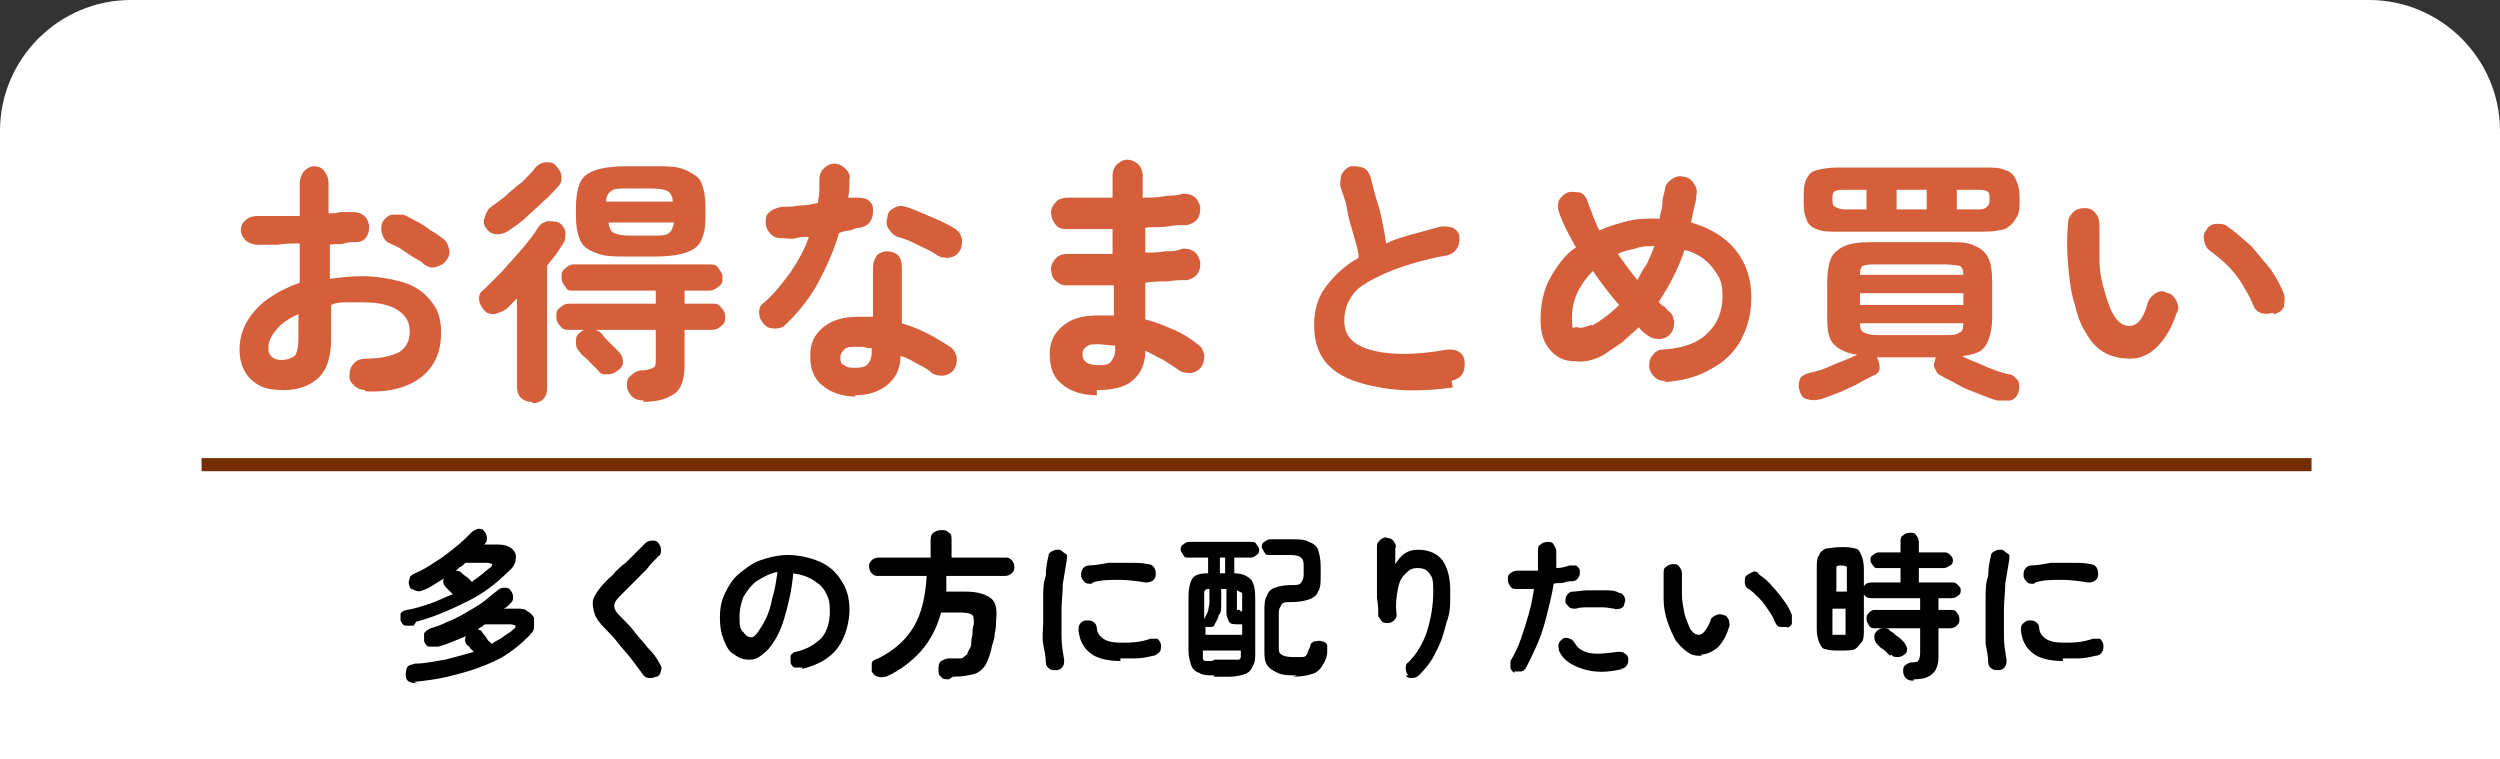
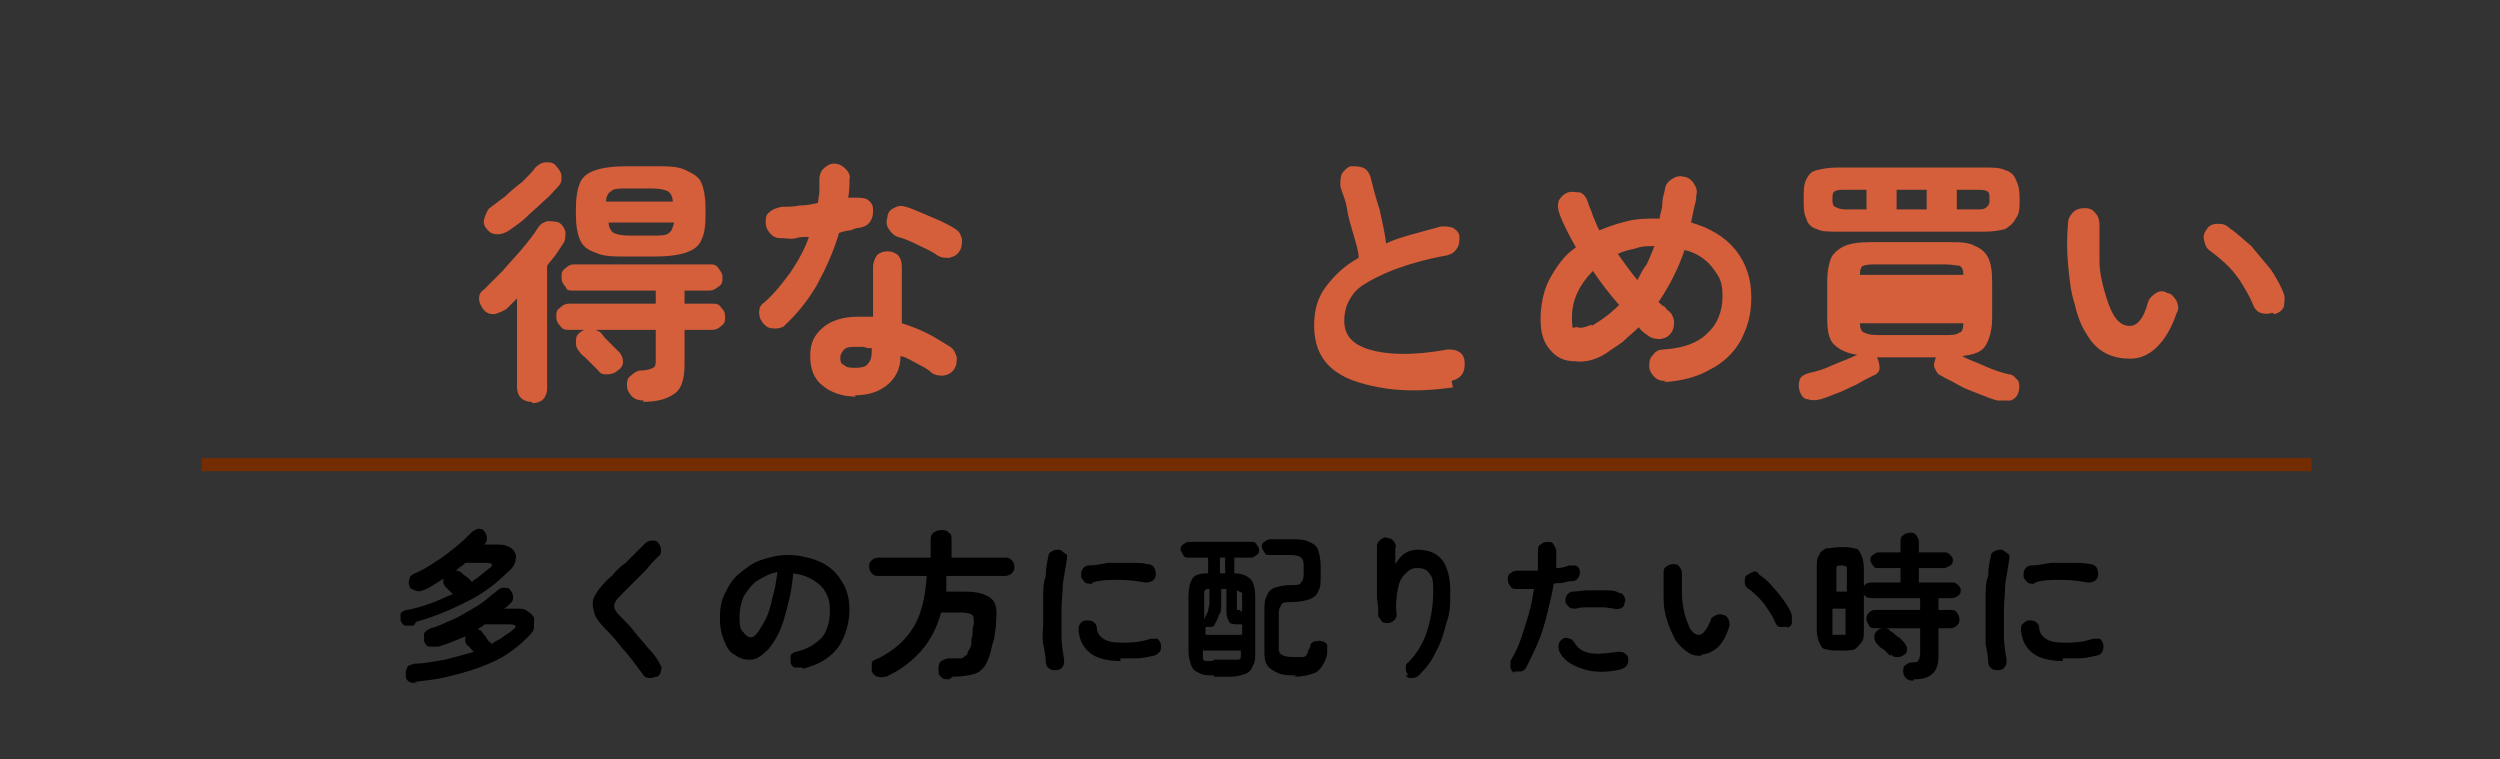
<svg xmlns="http://www.w3.org/2000/svg" id="_レイヤー_1" data-name="レイヤー 1" version="1.1" viewBox="0 0 191 58">
  <rect x="0" y="0" width="191" height="58" fill="#333333" stroke="none" />
  <defs>
    <style>
      .cls-1 {
        fill: #d55e3b;
      }

      .cls-1, .cls-2, .cls-3, .cls-4 {
        stroke-width: 0px;
      }

      .cls-2 {
        fill: #742c01;
      }

      .cls-3 {
        fill: #000;
      }

      .cls-5 {
        isolation: isolate;
      }

      .cls-4 {
        fill: #fff;
      }
    </style>
  </defs>
  <g id="_グループ_485" data-name="グループ 485">
-     <path id="_長方形_365" data-name="長方形 365" class="cls-4" d="M10,0h171c5.5,0,10,4.5,10,10v48H0V10C0,4.5,4.5,0,10,0Z" />
    <g id="_お得なまとめ買い" data-name="お得なまとめ買い" class="cls-5">
      <g class="cls-5">
-         <path class="cls-1" d="M27.9,29.8c-.3,0-.6-.1-.9-.4s-.3-.5-.3-.8c0-.3.1-.6.4-.9.2-.2.5-.3.9-.3,1.1,0,1.9-.2,2.5-.5.6-.4.8-.9.8-1.6s-.3-1.2-.9-1.6c-.6-.4-1.5-.6-2.6-.6s-.9,0-1.3,0c-.4,0-.8,0-1.2.2v2.5c0,1.4-.3,2.4-.9,3-.6.6-1.5,1-2.7,1s-1.8-.2-2.4-.7c-.6-.5-1-1.3-1-2.4s.4-2.1,1.2-3c.8-.9,2-1.6,3.4-2.1v-3c-.6,0-1.1,0-1.7.1-.5,0-1,0-1.5,0-.3,0-.6-.1-.9-.3-.2-.2-.4-.5-.4-.8s.1-.6.4-.8c.2-.2.5-.3.9-.3.5,0,1,0,1.5,0,.5,0,1.1,0,1.7,0v-2.5c0-.3.1-.6.3-.9.2-.2.5-.4.8-.4s.6.1.8.4.3.5.3.9v2.3c.3,0,.6,0,.9-.1.3,0,.5,0,.8,0,.3,0,.6,0,.9.2.3.2.4.4.5.8,0,.3,0,.6-.2.9s-.5.4-.8.4c-.3,0-.6,0-.9.1s-.7,0-1.1.1v2.6c.8-.1,1.6-.2,2.5-.2s2.3.2,3.2.5c.9.3,1.6.8,2.1,1.5.5.6.7,1.4.7,2.3,0,1.5-.5,2.6-1.5,3.4-1,.8-2.5,1.2-4.3,1.1ZM21.5,27.5c.4,0,.7-.1,1-.3.2-.2.3-.7.3-1.4v-1.8c-.7.3-1.3.7-1.7,1.2-.4.5-.6.9-.6,1.4s.3.9,1,.9ZM32.3,20.1c-.2-.2-.5-.3-.8-.5s-.6-.4-.9-.6c-.3-.2-.6-.3-.8-.4-.3-.1-.5-.4-.6-.7-.1-.3-.1-.6,0-.9.2-.3.4-.5.7-.6.3,0,.6,0,.9,0,.3.1.6.3,1,.5.4.2.7.4,1.1.7.4.2.6.4.9.6.3.2.4.4.5.8s0,.6-.2.9c-.2.3-.5.4-.8.5s-.6,0-.9-.2Z" />
        <path class="cls-1" d="M40.6,30.7c-.3,0-.6-.1-.8-.3-.2-.2-.3-.5-.3-.8v-6.8c-.1.1-.3.3-.4.4-.1.1-.3.3-.4.4-.3.2-.6.3-.9.4-.3,0-.6,0-.9-.4-.2-.3-.3-.5-.3-.8,0-.3.1-.5.4-.7.4-.4.9-.9,1.4-1.4.5-.6,1-1.1,1.5-1.7s.9-1.1,1.2-1.6c.2-.3.4-.4.7-.5.3,0,.6,0,.9.1.3.2.4.4.5.7,0,.3,0,.6-.1.8-.2.3-.4.6-.6.9-.2.3-.5.6-.7.9v9.4c0,.3-.1.6-.3.8-.2.2-.5.3-.8.3ZM38.9,17.6c-.3.2-.6.3-.9.3s-.6-.1-.8-.4c-.2-.2-.3-.5-.2-.8s.2-.6.4-.8c.4-.3.8-.6,1.2-.9.4-.4.9-.8,1.3-1.1.4-.4.8-.8,1-1.1.2-.2.5-.4.8-.4.3,0,.6,0,.8.3.2.2.4.5.4.8s0,.5-.3.8c-.3.3-.6.7-1.1,1.1-.4.4-.9.8-1.3,1.2s-.9.7-1.3,1ZM49.2,30.6c-.4,0-.7-.1-.9-.3-.2-.2-.4-.5-.4-.8,0-.3,0-.6.3-.8.2-.2.5-.4.8-.4.4,0,.7-.1.9-.2s.2-.3.2-.7v-2.2h-6.6c-.3,0-.5,0-.7-.3-.2-.2-.3-.4-.3-.7s0-.5.3-.7c.2-.2.4-.3.7-.3h6.6v-1h-6.3c-.3,0-.5,0-.6-.3-.2-.2-.3-.4-.3-.7s0-.5.3-.7c.2-.2.4-.3.6-.3h10.4c.3,0,.5,0,.7.3s.3.4.3.7,0,.5-.3.7-.4.3-.7.3h-1.9v1h2.1c.3,0,.5,0,.7.3.2.2.3.4.3.7s0,.5-.3.7c-.2.2-.4.3-.7.3h-2.1v2.6c0,1.1-.2,1.9-.8,2.3s-1.3.6-2.4.6ZM48,19.6c-1.1,0-1.9,0-2.5-.3-.6-.2-1-.5-1.2-1-.2-.5-.3-1.1-.3-1.8v-.6c0-.8.1-1.4.3-1.9.2-.5.6-.8,1.2-1,.6-.2,1.4-.3,2.5-.3h1.9c1.1,0,1.9,0,2.5.3s1,.5,1.2,1c.2.5.3,1.1.3,1.9v.6c0,.8-.1,1.4-.3,1.8-.2.5-.6.8-1.2,1s-1.4.3-2.5.3h-1.9ZM45.9,28.5c-.1-.1-.3-.3-.5-.5s-.4-.4-.6-.6c-.2-.2-.4-.3-.5-.5-.2-.2-.3-.4-.3-.7,0-.3,0-.5.2-.7.2-.2.4-.3.7-.4.3,0,.5,0,.8.2.1,0,.3.2.5.5.2.2.4.4.6.6.2.2.4.4.5.5.2.2.3.5.3.7,0,.3-.1.5-.4.7-.2.2-.5.3-.8.3s-.5,0-.7-.3ZM46.4,15.4h5c0-.4-.2-.7-.4-.8-.2-.1-.6-.2-1.2-.2h-1.9c-.6,0-1,0-1.2.2-.2.1-.4.4-.4.8ZM48,18h1.9c.6,0,1,0,1.2-.2.2-.1.3-.4.4-.8h-5c0,.4.2.7.4.8.2.1.6.2,1.2.2Z" />
        <path class="cls-1" d="M60.1,24.8c-.3.2-.5.3-.9.3s-.6-.1-.8-.3c-.2-.2-.4-.5-.4-.9s.1-.6.4-.8c.8-.7,1.4-1.5,2-2.3.6-.9,1.1-1.8,1.4-2.7-.4,0-.7,0-1,.1s-.7,0-1,0c-.3,0-.6,0-.9-.3-.2-.2-.4-.5-.4-.9,0-.3,0-.6.3-.8.2-.2.5-.3.9-.4.4,0,.9,0,1.4-.1.5,0,1-.1,1.4-.2,0-.3.1-.6.1-.9,0-.3,0-.6,0-.9s.1-.6.3-.8c.2-.2.5-.4.8-.4s.6.1.9.4c.2.2.4.5.3.8,0,.5,0,.9-.1,1.4,0,0,.2,0,.3,0,0,0,.2,0,.2,0,.3,0,.6,0,.9.1.3.2.5.4.5.8,0,.3,0,.6-.2.9s-.4.4-.8.5c-.2,0-.5.1-.7.2-.3,0-.6.1-.9.2-.4,1.4-1,2.7-1.7,4-.7,1.2-1.6,2.3-2.6,3.2ZM65.4,30.3c-1,0-1.9-.3-2.5-.8-.7-.5-1-1.3-1-2.3s.3-1.6,1-2.2c.6-.5,1.5-.8,2.6-.8s.8,0,1.2,0v-3.8c0-.3.1-.6.3-.9.2-.2.5-.3.8-.3s.6.1.8.3c.2.2.3.5.3.9v4.3c.7.2,1.4.5,2,.8.6.3,1.2.7,1.7,1,.3.2.4.5.5.8,0,.3,0,.6-.2.9-.2.3-.4.4-.8.5-.3,0-.6,0-.9-.2-.3-.3-.7-.5-1.1-.7-.4-.2-.8-.5-1.3-.6,0,1-.4,1.7-1,2.2s-1.4.8-2.5.8ZM65.4,28.1c.4,0,.8-.1.9-.3.2-.2.3-.5.3-.9v-.3c-.2,0-.4,0-.6-.1-.2,0-.4,0-.6,0-.4,0-.7,0-.9.2-.2.2-.3.4-.3.6s0,.5.3.6c.2.2.5.2.9.2ZM71.6,19.5c-.4-.3-.9-.5-1.5-.8s-1.1-.5-1.5-.6c-.3-.1-.5-.3-.7-.6s-.2-.6-.1-.9c0-.3.2-.6.5-.7.3-.2.6-.2.9-.1.4.1.8.3,1.3.5s.9.4,1.4.6c.4.2.8.4,1.1.6.3.2.4.4.5.8,0,.3,0,.6-.2.9-.2.3-.4.4-.8.5-.3,0-.6,0-.9-.2Z" />
-         <path class="cls-1" d="M83.8,30.2c-1.1,0-2-.3-2.6-.8-.7-.5-1-1.3-1-2.3s.3-1.6,1-2.2,1.6-.8,2.7-.8.8,0,1.2,0v-2.3c-1.4,0-2.7,0-3.7,0-.3,0-.6-.2-.8-.4s-.3-.5-.3-.9c0-.3.2-.6.4-.8.2-.2.5-.3.9-.3.5,0,1.1,0,1.6,0s1.2,0,1.8,0c0-.3,0-.6,0-1s0-.6,0-.9c-.7,0-1.3,0-1.9,0s-1.2,0-1.7,0c-.3,0-.6-.1-.8-.4s-.3-.5-.3-.9c0-.3.2-.6.4-.8s.5-.3.9-.3c1,0,2.1,0,3.4,0v-1.7c0-.3.1-.6.3-.8.2-.2.5-.4.8-.4s.6.1.9.4c.2.2.3.5.3.8v.8c0,.3,0,.6,0,.9.5,0,1.1,0,1.6-.1s1,0,1.4-.2c.3,0,.6,0,.9.2.3.2.4.5.5.8,0,.3,0,.6-.2.9-.2.3-.5.4-.8.5-.5,0-1,0-1.5.1s-1.1,0-1.7.1c0,.3,0,.6,0,.9,0,.3,0,.6,0,1,.5,0,1,0,1.5-.1.5,0,.9,0,1.3-.2.3,0,.6,0,.9.2.3.2.4.5.5.8,0,.3,0,.6-.2.9-.2.3-.5.4-.8.5-.5,0-.9,0-1.5.1-.5,0-1.1,0-1.7.1,0,.5,0,1,0,1.5,0,.5,0,.9,0,1.3.8.2,1.5.5,2.2.8.7.3,1.3.7,1.8,1.1.3.2.4.4.5.8,0,.3,0,.6-.2.9s-.4.4-.8.5c-.3,0-.6,0-.9-.2-.4-.3-.8-.5-1.2-.8-.5-.2-.9-.5-1.4-.7,0,1.1-.4,1.8-1,2.3s-1.5.7-2.7.7ZM83.8,27.9c.5,0,.9,0,1.1-.3s.3-.5.3-.8v-.4c-.5,0-.9-.1-1.3-.1s-.7,0-.9.2c-.2.1-.3.3-.3.6,0,.5.4.8,1.2.8Z" />
        <path class="cls-1" d="M111,29.6c-2.1.3-4,.3-5.6,0s-2.8-.7-3.7-1.5c-.9-.8-1.3-1.9-1.3-3.2s.3-2.2.9-3c.6-.8,1.4-1.6,2.5-2.2,0-.5-.2-1.1-.4-1.8-.2-.7-.4-1.3-.5-2s-.4-1.2-.5-1.7c0-.3,0-.6.1-.9.2-.3.4-.5.7-.6.3,0,.6,0,.9.1s.5.4.6.7c.2.8.4,1.6.7,2.5.2.9.4,1.8.5,2.6.6-.3,1.3-.5,2-.7.7-.2,1.5-.4,2.2-.6.3,0,.6,0,.9.1.3.2.5.4.5.7,0,.3,0,.6-.2.9-.2.3-.4.4-.7.5-1.7.3-3,.7-4.1,1.1-1,.4-1.8.8-2.4,1.2-.6.4-.9.9-1.1,1.3s-.3.9-.3,1.4c0,1.1.6,1.8,1.9,2.2,1.3.4,3.3.5,6,0,.3,0,.6,0,.9.2s.4.5.4.8c0,.3,0,.6-.2.9-.2.3-.5.4-.8.5Z" />
        <path class="cls-1" d="M127.3,29.1c-.3,0-.6,0-.9-.3-.2-.2-.4-.5-.4-.8,0-.3,0-.6.3-.9.2-.3.5-.4.8-.4,1.5-.1,2.6-.5,3.3-1.2.8-.7,1.2-1.7,1.2-2.9s-.3-1.5-.8-2.2c-.5-.6-1.2-1.1-2.1-1.3-.5,1.5-1.2,2.8-2,4,.1,0,.2.2.4.3.1,0,.2.2.3.3.3.2.4.4.5.8,0,.3,0,.6-.2.9-.2.3-.4.4-.8.5-.3,0-.6,0-.9-.2-.3-.2-.6-.4-.8-.7-.4.4-.8.7-1.2,1.1-.4.3-.9.6-1.3.9-.8.5-1.6.7-2.4.6-.8,0-1.4-.3-1.9-.9s-.7-1.3-.7-2.3.2-2.2.7-3.1c.5-.9,1.1-1.8,2-2.4-.5-.9-1-1.8-1.3-2.7-.1-.3-.1-.6,0-.9.2-.3.4-.5.7-.6s.6,0,.9,0c.3.1.5.4.6.7.1.4.3.7.4,1.1.2.4.3.8.5,1.1.7-.3,1.3-.5,2.1-.7s1.5-.2,2.2-.2h.3c0-.3.2-.7.2-1.1,0-.4.1-.7.2-1.1,0-.3.2-.6.5-.8s.6-.3.9-.2c.3,0,.6.2.8.5s.3.6.2.9c0,.4-.1.7-.2,1.1l-.2,1c1.4.4,2.6,1.1,3.4,2.1.8,1,1.2,2.2,1.2,3.6s-.3,2.3-.8,3.3c-.5.9-1.3,1.7-2.3,2.2-1,.6-2.2.9-3.6,1ZM121.6,24.9c.7-.4,1.4-.9,2.1-1.6-.7-.8-1.4-1.7-2-2.6-1,1-1.6,2.2-1.6,3.5s.1.7.4.8c.3.1.6,0,1.1-.2ZM125.1,21.4c.2-.4.4-.8.7-1.2.2-.4.4-.9.6-1.4-.5,0-1,0-1.5.2-.5.1-.9.2-1.3.4.5.7,1,1.4,1.5,2Z" />
-         <path class="cls-1" d="M139.1,30.5c-.4.1-.7.1-1,0-.3,0-.5-.3-.6-.6-.1-.3-.1-.6,0-.9s.4-.4.7-.5c.5-.1,1.2-.3,1.8-.6.7-.3,1.3-.5,1.9-.8-.8-.1-1.4-.4-1.8-.8s-.5-1.1-.5-2v-2.8c0-.7.1-1.3.3-1.8.2-.4.6-.7,1-.9.5-.2,1.1-.3,2-.3h6c.8,0,1.5,0,2,.3.5.2.8.5,1,.9.2.4.3,1,.3,1.8v2.8c0,.9-.2,1.6-.5,2.1s-.9.7-1.8.8c.5.3,1.2.5,1.8.8.7.3,1.3.5,1.8.6.3,0,.5.3.7.5.1.3.1.6,0,.9-.1.3-.3.5-.6.6-.3,0-.6,0-1,0-.4-.1-.9-.3-1.4-.5-.5-.2-1.1-.4-1.6-.7s-1-.5-1.3-.7c-.3-.1-.4-.4-.5-.6s0-.5.1-.8h0c0,0-4.5,0-4.5,0,0,0,0,0,0,0,.1.2.2.5.2.8,0,.3-.2.5-.5.6-.4.2-.8.4-1.3.7-.5.2-1,.5-1.6.7-.5.2-1,.4-1.5.5ZM140.4,17.7c-.7,0-1.2,0-1.6-.2-.4-.1-.7-.4-.8-.8-.2-.4-.2-.9-.2-1.5s0-1.1.2-1.5c.2-.4.4-.6.8-.7.4-.1.9-.2,1.6-.2h11.2c.7,0,1.2,0,1.6.2.4.1.7.4.8.7.2.4.3.8.3,1.5s0,1.1-.3,1.5c-.2.4-.5.6-.8.8-.4.1-.9.2-1.6.2h-11.2ZM141,16h1.6v-1.5h-1.6c-.4,0-.6,0-.8.1s-.2.3-.2.6,0,.5.2.6.4.2.8.2ZM142.1,21h7.9c0-.4-.1-.6-.3-.7-.2,0-.6-.1-1.1-.1h-5.1c-.5,0-.9,0-1.1.1-.2,0-.3.3-.3.7ZM142.1,23.3h7.9v-.9h-7.9v.9ZM143.5,25.6h5.1c.5,0,.9,0,1.1-.2.2,0,.3-.3.3-.7h-7.9c0,.4.1.6.3.7.2.1.5.2,1.1.2ZM144.9,16h2.3v-1.5h-2.3v1.5ZM149.5,16h1.5c.4,0,.6,0,.8-.2s.2-.3.2-.6,0-.5-.2-.6-.4-.1-.8-.1h-1.5v1.5Z" />
+         <path class="cls-1" d="M139.1,30.5c-.4.1-.7.1-1,0-.3,0-.5-.3-.6-.6-.1-.3-.1-.6,0-.9s.4-.4.7-.5c.5-.1,1.2-.3,1.8-.6.7-.3,1.3-.5,1.9-.8-.8-.1-1.4-.4-1.8-.8s-.5-1.1-.5-2v-2.8c0-.7.1-1.3.3-1.8.2-.4.6-.7,1-.9.5-.2,1.1-.3,2-.3h6c.8,0,1.5,0,2,.3.5.2.8.5,1,.9.2.4.3,1,.3,1.8v2.8c0,.9-.2,1.6-.5,2.1s-.9.7-1.8.8c.5.3,1.2.5,1.8.8.7.3,1.3.5,1.8.6.3,0,.5.3.7.5.1.3.1.6,0,.9-.1.3-.3.5-.6.6-.3,0-.6,0-1,0-.4-.1-.9-.3-1.4-.5-.5-.2-1.1-.4-1.6-.7s-1-.5-1.3-.7c-.3-.1-.4-.4-.5-.6s0-.5.1-.8h0c0,0-4.5,0-4.5,0,0,0,0,0,0,0,.1.2.2.5.2.8,0,.3-.2.5-.5.6-.4.2-.8.4-1.3.7-.5.2-1,.5-1.6.7-.5.2-1,.4-1.5.5ZM140.4,17.7c-.7,0-1.2,0-1.6-.2-.4-.1-.7-.4-.8-.8-.2-.4-.2-.9-.2-1.5s0-1.1.2-1.5c.2-.4.4-.6.8-.7.4-.1.9-.2,1.6-.2h11.2c.7,0,1.2,0,1.6.2.4.1.7.4.8.7.2.4.3.8.3,1.5s0,1.1-.3,1.5c-.2.4-.5.6-.8.8-.4.1-.9.2-1.6.2h-11.2ZM141,16h1.6v-1.5h-1.6c-.4,0-.6,0-.8.1s-.2.3-.2.6,0,.5.2.6.4.2.8.2ZM142.1,21h7.9c0-.4-.1-.6-.3-.7-.2,0-.6-.1-1.1-.1h-5.1c-.5,0-.9,0-1.1.1-.2,0-.3.3-.3.7ZM142.1,23.3h7.9h-7.9v.9ZM143.5,25.6h5.1c.5,0,.9,0,1.1-.2.2,0,.3-.3.3-.7h-7.9c0,.4.1.6.3.7.2.1.5.2,1.1.2ZM144.9,16h2.3v-1.5h-2.3v1.5ZM149.5,16h1.5c.4,0,.6,0,.8-.2s.2-.3.2-.6,0-.5-.2-.6-.4-.1-.8-.1h-1.5v1.5Z" />
        <path class="cls-1" d="M162.7,27.4c-.6,0-1.2-.1-1.8-.4-.6-.3-1.1-.8-1.5-1.5-.4-.6-.7-1.4-.9-2.3-.3-.9-.4-1.9-.5-3s-.1-2.1,0-3.2c0-.3.2-.6.4-.8.2-.2.5-.3.9-.3.3,0,.6.1.8.4.2.2.3.5.3.9,0,.9,0,1.8,0,2.7s.2,1.7.4,2.4c.2.7.4,1.3.7,1.8.3.5.7.8,1.2.8.6,0,1.1-.6,1.4-1.8.1-.3.3-.5.6-.7.3-.2.6-.2.9,0,.3,0,.5.3.7.6.1.3.2.6,0,.9-.4,1.2-.9,2-1.5,2.6-.6.6-1.3.9-2,.9ZM173.6,23.9c-.3.1-.6.1-.9,0s-.5-.4-.6-.7c-.2-.5-.5-1-.8-1.5-.3-.5-.7-1-1.1-1.4s-.9-.8-1.3-1.1c-.3-.2-.4-.4-.5-.8s0-.6.2-.9c.2-.3.5-.4.8-.4.3,0,.6,0,.9.3.6.4,1.1.9,1.7,1.4.5.6,1,1.2,1.5,1.8.4.6.8,1.3,1,1.9.1.3,0,.6,0,.9-.1.3-.4.5-.7.6Z" />
      </g>
    </g>
    <g id="_多くの方に配りたい時に" data-name="多くの方に配りたい時に" class="cls-5">
      <g class="cls-5">
        <path class="cls-3" d="M31.6,47.8c-.2,0-.4,0-.6,0s-.3-.2-.4-.4c0-.2,0-.4,0-.5s.3-.3.5-.3c.6-.1,1.2-.3,1.8-.5.6-.2,1.1-.5,1.7-.7l-.5-.5c-.2-.2-.3-.4-.2-.7-.3.2-.5.3-.8.5-.3.2-.5.3-.8.4-.2.1-.4.1-.6,0s-.4-.1-.4-.3c-.1-.2-.1-.4,0-.6,0-.2.2-.3.4-.4.5-.2,1-.5,1.6-.9.5-.3,1-.7,1.5-1.1s.8-.7,1.2-1.1c.2-.2.3-.2.5-.3.2,0,.4,0,.5.2.1.1.2.3.2.5,0,.2,0,.3-.2.5,0,0,0,0,0,0s0,0,0,0h1c.5,0,.8.1,1.1.3.2.2.4.5.3.8,0,.3-.2.7-.6,1-.8.8-1.8,1.6-3,2.2-1.2.6-2.5,1.2-4,1.6ZM31.9,52.2c-.5,0-.9-.1-.9-.6,0-.2,0-.4.1-.6s.3-.2.6-.3c.8,0,1.6-.2,2.3-.3.8-.2,1.5-.4,2.2-.6,0,0-.2-.2-.3-.3,0-.1-.2-.2-.2-.2-.2-.2-.2-.5-.1-.7-.7.3-1.4.6-2.1.8-.2,0-.5,0-.7,0s-.3-.2-.4-.4c0-.2,0-.4,0-.6.1-.2.3-.3.5-.4.4-.1.9-.3,1.3-.5.5-.2.9-.4,1.4-.7s.9-.5,1.3-.8c.4-.3.7-.6,1-.8.2-.2.4-.3.6-.3s.4,0,.5.2c.1.1.2.3.2.5,0,.2,0,.3-.2.5s-.3.3-.5.4h.9c.4,0,.7,0,.9.2.2.1.4.3.5.5,0,.2,0,.5,0,.7,0,.3-.2.5-.5.8-.5.5-1,.9-1.6,1.3-.6.4-1.3.7-2.1,1-.8.3-1.6.5-2.4.7-.8.2-1.7.3-2.6.4ZM36.1,44.4c.5-.3.9-.7,1.3-1,.2-.1.2-.3.2-.3,0,0-.2-.1-.4-.1h-1.6c-.1,0-.2.2-.4.3-.1,0-.2.2-.4.3.2,0,.3,0,.5.2,0,0,.2.2.4.3.1.1.3.3.4.4ZM37.7,49.1c.3-.2.6-.3.8-.5.3-.2.5-.3.7-.5.2-.1.2-.3.2-.3,0,0-.2-.1-.4-.1h-1.9c-.1,0-.2.1-.3.2-.1,0-.2.1-.3.2.2,0,.3.1.4.3,0,0,.2.2.3.4s.3.3.4.4Z" />
        <path class="cls-3" d="M50.1,51.7c-.2.1-.3.1-.5.1-.2,0-.4-.1-.5-.3-.3-.4-.6-.8-.9-1.2-.3-.4-.7-.8-1-1.2-.3-.4-.6-.7-.9-1-.5-.5-.8-.9-.9-1.3s-.2-.8,0-1.2.5-.8,1-1.3c.2-.2.4-.3.6-.6.2-.2.5-.5.8-.7.3-.3.5-.5.8-.8s.5-.5.7-.7c.1-.1.3-.2.5-.2s.4,0,.5.2c.1.1.2.3.2.5,0,.2,0,.4-.2.5-.3.3-.6.6-.9,1-.3.3-.7.7-1,1-.3.3-.6.6-.8.8-.3.3-.5.5-.6.7s-.1.4,0,.6.3.4.6.7c.3.3.6.6.9,1,.3.4.7.8,1,1.2.4.4.7.8.9,1.2.1.2.2.3.1.5,0,.2-.1.4-.3.5Z" />
        <path class="cls-3" d="M61.3,51c-.2,0-.4,0-.6,0-.2-.1-.3-.3-.3-.4,0-.2,0-.4,0-.5.1-.2.3-.3.4-.3.9-.2,1.5-.6,2-1.1.4-.5.6-1.2.6-2s-.1-1-.3-1.4c-.2-.4-.5-.7-1-1s-.9-.4-1.5-.5c-.1,1.3-.4,2.5-.7,3.5-.3,1-.7,1.7-1.2,2.3-.5.5-.9.8-1.4.8s-.8-.1-1.2-.4c-.4-.2-.6-.6-.8-1.1-.2-.5-.3-1-.3-1.7s.1-1.3.4-1.9.6-1.1,1.1-1.5c.5-.4,1-.8,1.6-1,.6-.2,1.3-.4,2.1-.4s1.7.2,2.4.5,1.3.8,1.7,1.5c.4.6.6,1.3.6,2.2s-.3,2.1-.9,2.9c-.6.8-1.5,1.3-2.7,1.6ZM57.4,48.7c.1,0,.3-.1.5-.4s.4-.6.6-1,.4-1,.5-1.6c.2-.6.3-1.3.4-2-.6.1-1.1.4-1.6.7-.4.3-.7.7-1,1.2-.2.5-.3,1-.3,1.5,0,.5,0,1,.3,1.2.2.3.4.4.7.4Z" />
        <path class="cls-3" d="M72.5,51.9c-.3,0-.5,0-.6-.2-.2-.1-.2-.3-.2-.6,0-.2,0-.4.2-.6.2-.1.4-.2.6-.2.4,0,.7,0,.9,0,.2,0,.3-.2.5-.3,0-.2.2-.4.3-.7,0-.2,0-.5.1-.8,0-.3,0-.6.1-.8,0-.3,0-.6-.1-.7-.1-.1-.4-.2-.8-.2h-1.6c-.3,1.1-.8,2.1-1.5,2.9-.7.8-1.6,1.5-2.7,2-.2,0-.4.1-.6,0-.2,0-.4-.2-.5-.4,0-.2,0-.4,0-.6s.2-.3.5-.4c1.2-.6,2.1-1.4,2.7-2.4.6-1,.9-2.3,1-3.9h-3.7c-.2,0-.3,0-.5-.2-.1-.1-.2-.3-.2-.5s0-.3.2-.5c.1-.1.3-.2.5-.2h4v-1.3c0-.2,0-.4.2-.6.2-.1.3-.2.6-.2s.4,0,.6.2c.2.1.2.3.2.6v1.3h4.1c.2,0,.3,0,.5.2.1.1.2.3.2.5s0,.3-.2.5c-.1.1-.3.2-.5.2h-4.5c0,.2,0,.4,0,.6s0,.4,0,.6h1.5c.9,0,1.5.2,1.9.5.4.3.5.9.4,1.7,0,.3,0,.6-.1,1,0,.3-.1.6-.2.9-.1.6-.3,1.1-.5,1.5-.2.3-.5.6-.9.7-.4.1-.9.2-1.6.2Z" />
        <path class="cls-3" d="M80.7,51.2c-.2,0-.4,0-.5-.1-.2-.1-.3-.3-.3-.5,0-.4-.1-.9-.2-1.4s0-1.1,0-1.7,0-1.2,0-1.8c0-.6,0-1.2.2-1.7,0-.6.1-1.1.2-1.5,0-.2.1-.3.3-.4.2-.1.3-.1.5-.1.2,0,.3.2.5.3s.1.3.1.5c-.1.6-.2,1.2-.3,1.8,0,.7-.1,1.3-.1,2,0,.7,0,1.3,0,2,0,.6.1,1.2.2,1.8,0,.2,0,.4-.1.5-.1.2-.3.3-.5.3ZM85.6,50.5c-1,0-1.8-.2-2.3-.6-.5-.4-.8-.9-.9-1.7,0-.2,0-.4.1-.5.1-.2.3-.3.5-.3.2,0,.4,0,.5.1.2.1.3.3.3.5,0,.3.2.6.5.8.3.2.7.3,1.4.3s1.3,0,2.2-.3c.2,0,.4,0,.5,0s.3.3.3.5,0,.4-.1.5-.3.3-.5.3c-.4.1-.9.2-1.3.2-.4,0-.8,0-1.2,0ZM83.4,44.6c-.2,0-.4,0-.5-.1s-.3-.3-.3-.5c0-.2,0-.4.1-.5.1-.2.3-.3.5-.3.4,0,.9-.1,1.5-.2.6,0,1.1,0,1.6,0,.5,0,1,0,1.4.1.2,0,.4.1.5.3.1.2.1.3.1.5,0,.2-.1.4-.3.5-.2.1-.3.1-.5.1-.6-.1-1.3-.2-2-.2s-1.4,0-2,.2Z" />
        <path class="cls-3" d="M92.8,51.6c-.5,0-.9,0-1.2-.2-.3-.1-.5-.3-.6-.6-.1-.3-.2-.6-.2-1.1v-4.1c0-.6.1-1.1.3-1.4.2-.3.6-.4,1.2-.4v-1.2h-1.5c-.2,0-.3,0-.4-.2s-.2-.3-.2-.4,0-.3.2-.4c.1-.1.3-.2.4-.2h4.8c.2,0,.3,0,.4.2.1.1.2.3.2.4s0,.3-.2.4c-.1.1-.3.2-.4.2h-1.3v1.2c.6,0,1,.2,1.3.5.2.3.3.7.3,1.4v4.1c0,.5,0,.8-.2,1.1-.1.3-.3.5-.6.6-.3.1-.7.2-1.1.2h-1.3ZM92,48.5h2.9v-.8h-.2c-.4,0-.7,0-.8-.2s-.2-.4-.2-.7v-1.8h-.4c0,.5,0,.8,0,1.2s0,.6-.2.8c0,.2-.2.5-.3.7,0,.1-.1.2-.3.2-.1,0-.2,0-.3,0,0,0,0,0-.1,0v.7ZM92,47.3c.1-.2.2-.4.3-.6,0-.2.1-.4.1-.7,0-.3,0-.6,0-1-.2,0-.3,0-.4.2,0,0,0,.3,0,.5v1.5ZM92.8,50.4h1.3c.2,0,.4,0,.5,0,.1,0,.2-.1.2-.2,0-.1,0-.3,0-.5h0c0,0-2.9,0-2.9,0h0c0,.3,0,.5,0,.6s.1.2.2.2.3,0,.5,0ZM93.2,43.8h.4v-1.2h-.4v1.2ZM94.7,46.7h.2v-.9c0-.3,0-.5,0-.5s-.2-.1-.4-.2v1.3c0,.1,0,.2,0,.2s.1,0,.3,0ZM99.1,51.6c-.6,0-1.1,0-1.5-.2s-.6-.3-.8-.6c-.2-.3-.2-.7-.2-1.2v-2.8c0-.6,0-1,.2-1.3.1-.3.3-.5.6-.6.3-.1.7-.2,1.2-.2s.7,0,.8-.2c.1-.1.2-.3.2-.6v-.6c0-.3,0-.5-.2-.7-.1-.1-.4-.2-.8-.2h-1.6c-.2,0-.3,0-.4-.2s-.2-.3-.2-.4,0-.3.2-.4c.1-.1.3-.2.4-.2h1.6c.6,0,1.1,0,1.4.2.3.1.6.3.7.6s.2.7.2,1.3v.6c0,.6,0,1-.2,1.3-.1.3-.4.5-.7.6-.3.1-.8.2-1.3.2s-.7,0-.8.2-.2.3-.2.6v2.6c0,.3,0,.5.2.6.1.1.4.2.9.2s.5,0,.7,0c.2,0,.3-.1.4-.3,0-.1.1-.3.2-.5,0-.2.1-.3.3-.4.2,0,.4-.1.6,0,.2,0,.4.2.4.3,0,.1,0,.3,0,.5,0,.4-.2.8-.4,1.1-.2.3-.4.5-.8.6-.3.1-.8.2-1.4.2Z" />
        <path class="cls-3" d="M107.6,51.6c-.1-.1-.2-.3-.2-.5,0-.2,0-.4.2-.5.6-.6,1.1-1.4,1.4-2.3.3-.9.5-2,.5-3.1s-.1-1.1-.3-1.4c-.2-.3-.5-.4-.9-.4s-.6.1-.9.4c-.3.3-.5.6-.6,1.2-.1.5-.2,1.2-.1,1.9,0,.2,0,.3-.2.5-.1.1-.3.2-.4.2-.2,0-.4,0-.5-.1-.1-.1-.2-.3-.3-.4,0-.4,0-.9-.1-1.4,0-.5,0-1,0-1.5,0-.5,0-1,0-1.4,0-.4,0-.8,0-1.1,0-.2.1-.3.3-.5.2-.1.3-.2.5-.1.2,0,.4.1.5.3.1.1.2.3.1.5,0,.1,0,.3,0,.6,0,.2,0,.4,0,.6.2-.3.4-.6.7-.8.3-.2.6-.3,1-.3.9,0,1.5.3,1.9.8.4.6.6,1.3.6,2.4s0,1.6-.3,2.4c-.2.8-.4,1.5-.8,2.2-.3.7-.8,1.3-1.3,1.8-.1.1-.3.2-.5.2s-.4,0-.5-.2Z" />
        <path class="cls-3" d="M115.7,51.4c-.2-.1-.3-.3-.3-.4,0-.2,0-.4,0-.5.3-.5.6-1.1.8-1.7.2-.6.4-1.2.6-1.9.2-.7.3-1.3.4-1.9-.2,0-.5,0-.7,0-.2,0-.4,0-.6,0-.2,0-.4,0-.5-.2-.1-.1-.2-.3-.2-.5,0-.2,0-.4.2-.5.1-.1.3-.2.5-.2.2,0,.5,0,.8,0,.3,0,.5,0,.8,0,0-.3,0-.5,0-.8s0-.5,0-.7c0-.2,0-.4.2-.5.1-.1.3-.2.5-.2.2,0,.4,0,.5.2s.2.3.2.5c0,.2,0,.4,0,.6,0,.2,0,.5,0,.7.4,0,.7-.1,1-.2.2,0,.4,0,.5,0,.2.1.3.3.3.4,0,.2,0,.4-.1.5-.1.2-.3.3-.4.3-.2,0-.4,0-.7.1s-.5,0-.8.1c-.1.7-.3,1.5-.5,2.3-.2.8-.4,1.5-.7,2.2-.3.7-.6,1.3-.9,1.9-.1.2-.3.3-.4.3s-.4,0-.5,0ZM124,51.1c-1.2.3-2.2.3-3.1,0-.9-.3-1.5-.7-1.8-1.4,0-.2-.1-.4,0-.5,0-.2.2-.3.3-.4s.4-.1.5,0c.2,0,.3.2.4.3.2.4.6.7,1.2.8.6.1,1.3,0,2.1-.1.2,0,.4,0,.5.1.2.1.3.3.3.4,0,.2,0,.4-.1.5-.1.2-.3.3-.5.3ZM123.4,46.5c-.3,0-.6-.1-.9-.1-.3,0-.7,0-1.1,0-.4,0-.7,0-1,.1-.2,0-.4,0-.5-.1s-.3-.3-.3-.4c0-.2,0-.4.1-.5.1-.2.3-.3.4-.3.4,0,.8-.1,1.2-.1.4,0,.8,0,1.3,0,.4,0,.8,0,1.1.2.2,0,.3.1.4.3.1.2.1.3,0,.5,0,.2-.1.3-.3.4-.2,0-.3.1-.5,0Z" />
        <path class="cls-3" d="M130,50.1c-.4,0-.7,0-1.1-.3-.3-.2-.6-.5-.9-.9-.2-.4-.4-.8-.6-1.4s-.3-1.1-.3-1.8c0-.6,0-1.3,0-1.9,0-.2,0-.4.2-.5.1-.1.3-.2.5-.2.2,0,.4,0,.5.2.1.1.2.3.2.5,0,.6,0,1.1,0,1.6,0,.5.1,1,.2,1.5.1.4.3.8.4,1.1.2.3.4.5.7.5.3,0,.6-.4.9-1.1,0-.2.2-.3.4-.4s.4-.1.6,0c.2,0,.3.2.4.4,0,.2.1.4,0,.5-.2.7-.5,1.2-.9,1.6-.4.3-.8.5-1.2.5ZM136.6,47.9c-.2,0-.4,0-.6,0-.2,0-.3-.2-.4-.4-.1-.3-.3-.6-.5-.9-.2-.3-.4-.6-.7-.9-.3-.3-.5-.5-.8-.7-.2-.1-.3-.3-.3-.5,0-.2,0-.4.1-.5s.3-.2.5-.3.4,0,.5.2c.3.2.7.5,1,.9.3.3.6.7.9,1.1s.5.8.6,1.1c0,.2,0,.4,0,.6,0,.2-.2.3-.4.4Z" />
        <path class="cls-3" d="M146.2,52c-.2,0-.4,0-.6-.2-.1-.1-.2-.3-.2-.5,0-.2,0-.4.2-.5.1-.1.3-.2.5-.2.3,0,.4,0,.5-.2,0,0,.1-.2.1-.5v-1.9h-3.4c-.2,0-.4,0-.5-.2s-.2-.3-.2-.5,0-.3.2-.5.3-.2.5-.2h3.4v-.9h-3.7c-.3,0-.5-.1-.6-.3v2.7c0,.4,0,.8-.2,1s-.3.4-.5.5-.6.1-1.1.1-.8,0-1.1-.1c-.3,0-.4-.3-.5-.5s-.2-.6-.2-1v-4.7c0-.4,0-.8.2-1,0-.2.3-.4.5-.5.3,0,.6-.1,1.1-.1s.8,0,1.1.1c.3,0,.4.3.5.5.1.2.2.6.2,1v1.4c.1-.2.3-.3.6-.3h2.2v-1.1h-1.7c-.2,0-.3,0-.4-.2-.1-.1-.2-.3-.2-.4s0-.3.2-.4c.1-.1.3-.2.4-.2h1.7v-.8c0-.2,0-.4.2-.5.1-.1.3-.2.5-.2s.4,0,.5.2c.1.1.2.3.2.5v.8h1.9c.2,0,.3,0,.5.2s.2.3.2.4,0,.3-.2.4-.3.2-.5.2h-1.9v1.1h2.5c.2,0,.3,0,.5.2s.2.3.2.4,0,.3-.2.4c-.1.1-.3.2-.5.2h-1v.9h.9c.2,0,.4,0,.5.2.1.1.2.3.2.5s0,.3-.2.5c-.1.1-.3.2-.5.2h-.9v2.2c0,.6-.2,1.1-.5,1.3-.3.3-.8.4-1.4.4ZM140.1,45.2h1v-1.5c0-.2,0-.4,0-.4,0,0-.2-.1-.4-.1s-.3,0-.4.1c0,0,0,.2,0,.4v1.5ZM140.6,48.5c.2,0,.3,0,.4,0,0,0,0-.2,0-.4v-1.6h-1v1.6c0,.2,0,.4,0,.4s.2,0,.4,0ZM144.4,50.1c0,0-.2-.2-.3-.3-.1-.1-.2-.2-.4-.3-.1-.1-.2-.2-.3-.3-.1-.1-.2-.3-.2-.5,0-.2,0-.3.2-.5.1-.1.3-.2.5-.2.2,0,.4,0,.5.2,0,0,.2.1.3.2.1.1.2.2.4.3.1.1.2.2.3.3.2.2.2.3.3.5,0,.2,0,.4-.2.5-.1.1-.3.2-.5.2-.2,0-.4,0-.5-.2Z" />
        <path class="cls-3" d="M152.7,51.2c-.2,0-.4,0-.5-.1-.2-.1-.3-.3-.3-.5,0-.4-.1-.9-.2-1.4,0-.5,0-1.1,0-1.7s0-1.2,0-1.8c0-.6,0-1.2.2-1.7,0-.6.1-1.1.2-1.5,0-.2.1-.3.3-.4.2-.1.3-.1.5-.1.2,0,.3.2.5.3s.1.3.1.5c-.1.6-.2,1.2-.3,1.8,0,.7-.1,1.3-.1,2,0,.7,0,1.3,0,2,0,.6.1,1.2.2,1.8,0,.2,0,.4-.1.5-.1.2-.3.3-.5.3ZM157.6,50.5c-1,0-1.8-.2-2.3-.6s-.8-.9-.9-1.7c0-.2,0-.4.1-.5s.3-.3.5-.3c.2,0,.4,0,.5.1.2.1.3.3.3.5,0,.3.2.6.5.8.3.2.7.3,1.4.3s1.3,0,2.2-.3c.2,0,.4,0,.5,0s.3.3.3.5,0,.4-.1.5c-.1.2-.3.3-.5.3-.4.1-.9.2-1.3.2-.4,0-.8,0-1.2,0ZM155.4,44.6c-.2,0-.4,0-.5-.1s-.3-.3-.3-.5c0-.2,0-.4.1-.5.1-.2.3-.3.5-.3.4,0,.9-.1,1.5-.2.6,0,1.1,0,1.6,0,.5,0,1,0,1.4.1.2,0,.4.1.5.3.1.2.1.3.1.5,0,.2-.1.4-.3.5-.2.1-.3.1-.5.1-.6-.1-1.3-.2-2-.2s-1.4,0-2,.2Z" />
      </g>
    </g>
    <path id="_線_8" data-name="線 8" class="cls-2" d="M176.6,36H15.4v-1h161.2v1Z" />
  </g>
</svg>